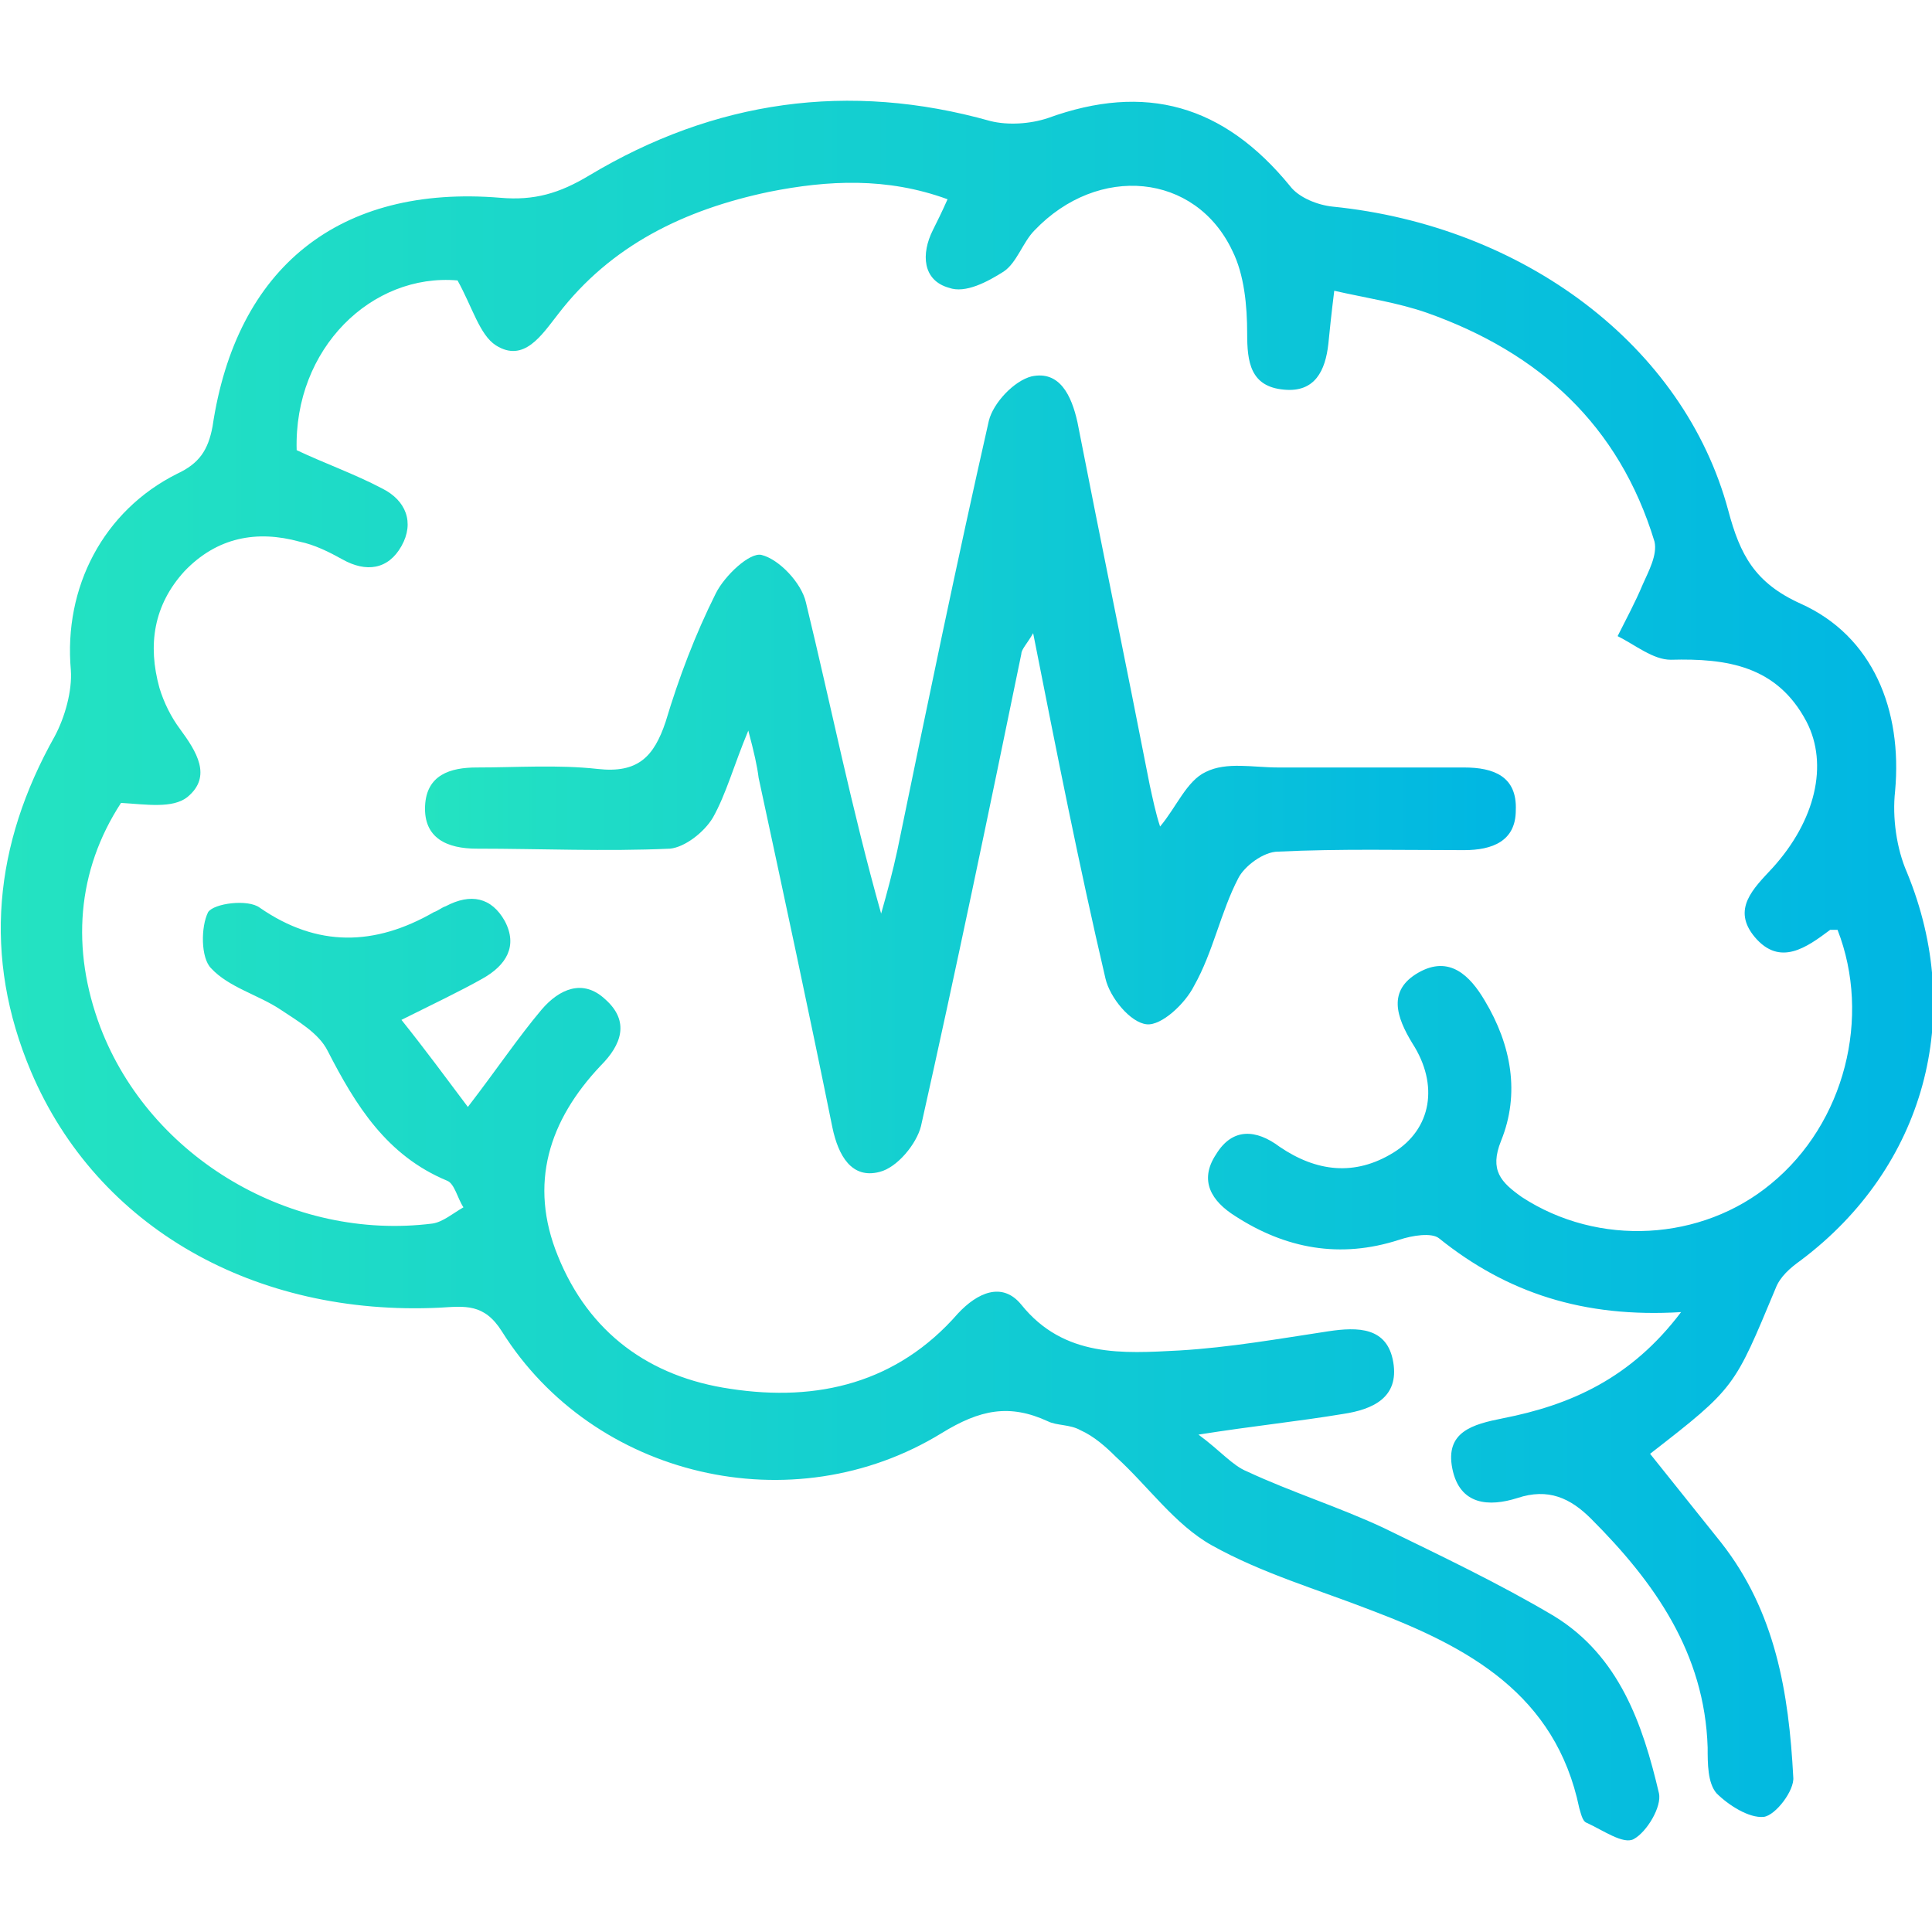
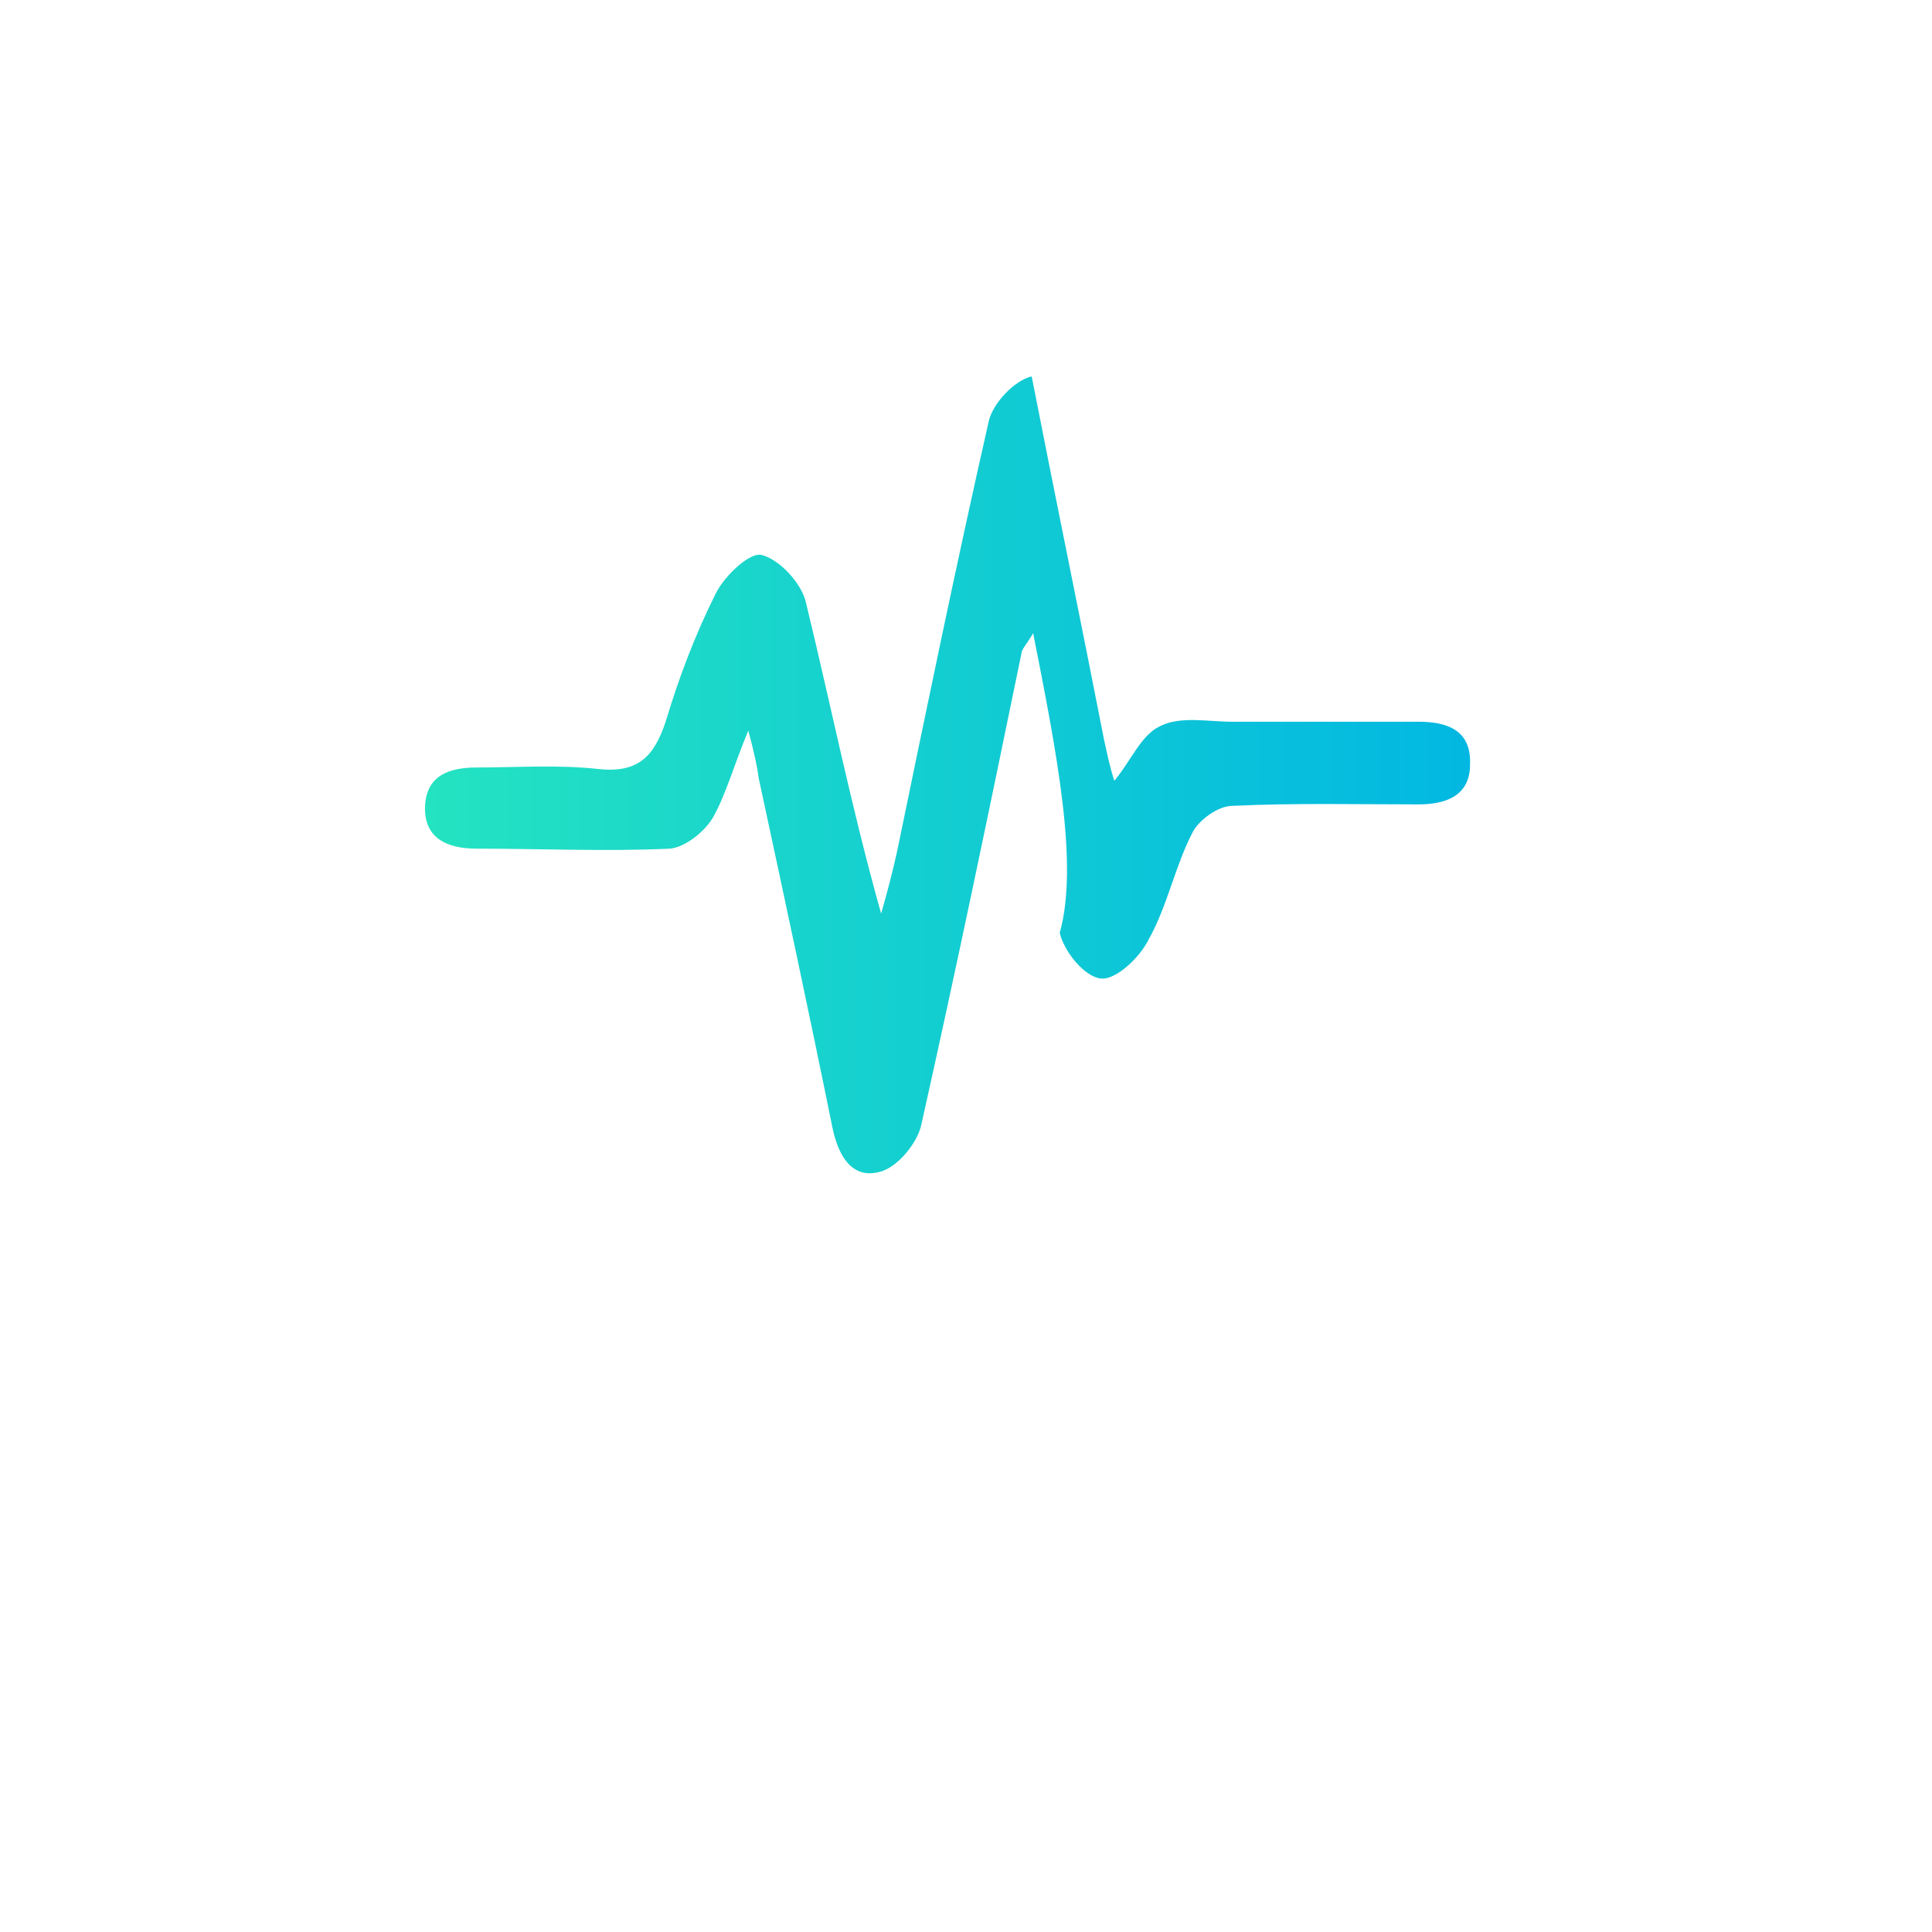
<svg xmlns="http://www.w3.org/2000/svg" version="1.1" id="Layer_0_xA0_Изображение_1_" x="0px" y="0px" viewBox="0 0 130.9 130.9" style="enable-background:new 0 0 130.9 130.9;" xml:space="preserve">
  <style type="text/css">
	.st0{fill:url(#SVGID_1_);}
	.st1{fill:url(#SVGID_2_);}
</style>
  <g>
    <g>
      <linearGradient id="SVGID_1_" gradientUnits="userSpaceOnUse" x1="-9.094947e-13" y1="65.654" x2="130.909" y2="65.654">
        <stop offset="0" style="stop-color:#24E3C1" />
        <stop offset="1" style="stop-color:#00B6E3" />
      </linearGradient>
-       <path class="st0" d="M113.9,88.9c-6.6,0.4-11.8-1.3-16.4-5c-0.5-0.4-1.8-0.2-2.7,0.1c-4,1.3-7.7,0.6-11.1-1.6    c-1.6-1-2.5-2.4-1.3-4.2c1.1-1.8,2.7-1.7,4.3-0.5c2.5,1.7,5.1,2,7.7,0.4c2.6-1.6,3.1-4.6,1.3-7.4c-1.1-1.8-1.7-3.6,0.4-4.8    c2.1-1.2,3.5,0.2,4.5,1.9c1.8,3,2.4,6.3,1.1,9.5c-0.8,2,0,2.8,1.4,3.8c5.2,3.4,12.2,3,16.9-0.9c5-4.1,6.8-11.3,4.5-17.2    c-0.2,0-0.4,0-0.5,0c-1.6,1.2-3.4,2.5-5.1,0.5c-1.6-1.9-0.1-3.3,1.2-4.7c2.9-3.2,3.8-7,2.3-9.9c-2-3.8-5.4-4.3-9.2-4.2    c-1.2,0-2.4-1-3.6-1.6c0.6-1.2,1.2-2.3,1.7-3.5c0.4-0.9,1-2,0.8-2.9c-2.4-7.9-7.8-12.8-15.4-15.5c-2-0.7-4.1-1-6.3-1.5    c-0.2,1.6-0.3,2.6-0.4,3.6c-0.2,1.8-0.9,3.3-3,3.1c-2.3-0.2-2.5-1.9-2.5-3.8c0-1.9-0.2-4-1-5.6c-2.5-5.3-9.1-5.9-13.4-1.4    c-0.8,0.8-1.2,2.2-2.1,2.8c-1.1,0.7-2.6,1.5-3.7,1.1c-1.8-0.5-1.9-2.3-1.1-3.9c0.3-0.6,0.6-1.2,1-2.1c-4.1-1.5-8.1-1.3-12.1-0.5    c-5.7,1.2-10.7,3.6-14.3,8.3c-1.1,1.4-2.3,3.3-4.2,2.1c-1.1-0.7-1.6-2.6-2.6-4.4c-5.8-0.5-11.1,4.6-10.9,11.5    c1.9,0.9,3.9,1.6,5.8,2.6c1.6,0.8,2.2,2.3,1.3,3.9c-0.9,1.6-2.4,1.8-4,0.9c-0.9-0.5-1.9-1-2.9-1.2c-2.9-0.8-5.6-0.3-7.8,2    c-2.1,2.3-2.5,5-1.7,7.9c0.3,1,0.8,2,1.4,2.8c1.1,1.5,2.2,3.2,0.5,4.6c-1,0.8-2.8,0.5-4.5,0.4c-3,4.6-3.4,9.9-1.4,15.2    c3.4,8.9,13,14.5,22.5,13.3c0.7-0.1,1.4-0.7,2.1-1.1c-0.4-0.6-0.6-1.6-1.1-1.8c-4.1-1.7-6.2-5.1-8.1-8.8c-0.6-1.2-2-2-3.2-2.8    c-1.5-1-3.5-1.5-4.7-2.8c-0.7-0.7-0.7-2.8-0.2-3.8c0.4-0.6,2.7-0.9,3.5-0.3c3.9,2.7,7.8,2.6,11.8,0.3c0.3-0.1,0.5-0.3,0.8-0.4    c1.7-0.9,3.1-0.6,4,1c0.9,1.7,0.1,3-1.5,3.9c-1.6,0.9-3.3,1.7-5.5,2.8c1.6,2,3,3.9,4.5,5.9c2-2.6,3.4-4.7,5-6.6    c1.2-1.4,2.8-2.1,4.3-0.7c1.7,1.5,1.1,3.1-0.3,4.5c-3.5,3.7-4.9,8-2.9,12.9c2.1,5.2,6.2,8.2,11.7,9c5.9,0.9,11.3-0.4,15.4-5.1    c1.3-1.4,3-2.2,4.3-0.6c2.9,3.6,6.9,3.3,10.7,3.1c3.4-0.2,6.8-0.8,10.1-1.3c2-0.3,4-0.3,4.4,2.1c0.4,2.4-1.4,3.2-3.4,3.5    c-3,0.5-6,0.8-9.8,1.4c1.5,1.1,2.3,2.1,3.3,2.5c3,1.4,6.2,2.4,9.2,3.8c3.9,1.9,7.9,3.8,11.6,6c4.4,2.7,6,7.3,7.1,12    c0.2,0.9-0.8,2.6-1.7,3.1c-0.7,0.4-2.1-0.6-3.2-1.1c-0.3-0.1-0.4-0.7-0.5-1c-1.6-7.7-7.5-10.9-14.1-13.4    c-3.6-1.4-7.4-2.5-10.8-4.4c-2.5-1.4-4.3-4-6.5-6c-0.7-0.7-1.5-1.4-2.4-1.8c-0.7-0.4-1.6-0.3-2.2-0.6c-2.6-1.2-4.6-0.8-7.2,0.8    c-10.1,6.2-23.6,3-29.8-6.9c-1.2-1.9-2.5-1.7-4.2-1.6C17.3,89.2,6.6,83.2,2.1,72.6c-3.3-7.8-2.5-15.4,1.6-22.7    c0.7-1.3,1.2-3.1,1.1-4.5C4.3,39.8,7,34.6,12,32.1c1.5-0.7,2.1-1.6,2.4-3.2C16,18.1,23,12.5,33.9,13.4c2.3,0.2,4-0.3,6-1.5    c8.5-5.1,17.6-6.4,27.2-3.7C68.3,8.5,69.8,8.4,71,8c6.6-2.4,11.9-0.9,16.4,4.6c0.6,0.8,1.9,1.3,2.9,1.4    c12.9,1.3,23.8,9.4,26.8,20.6c0.8,3,1.8,4.9,4.9,6.3c4.9,2.2,6.9,7.2,6.4,12.7c-0.2,1.8,0.1,3.9,0.8,5.5c4,9.7,1.2,20-7.2,26.3    c-0.7,0.5-1.4,1.1-1.7,1.9c-2.8,6.7-2.7,6.7-8.5,11.2c1.6,2,3.2,4,4.8,6c3.7,4.7,4.6,10.2,4.9,15.9c0.1,0.9-1.2,2.6-2,2.7    c-1,0.1-2.4-0.8-3.2-1.6c-0.6-0.7-0.6-2-0.6-3.1c-0.2-6.4-3.6-11.2-7.9-15.5c-1.4-1.4-2.9-2.1-5-1.4c-1.9,0.6-3.9,0.5-4.4-2    c-0.5-2.5,1.4-3,3.4-3.4C106.4,95.2,110.5,93.4,113.9,88.9z" />
      <linearGradient id="SVGID_2_" gradientUnits="userSpaceOnUse" x1="28.671" y1="52.417" x2="102.471" y2="52.417">
        <stop offset="0" style="stop-color:#24E3C1" />
        <stop offset="1" style="stop-color:#00B6E3" />
      </linearGradient>
-       <path class="st1" d="M50.7,49.5c-1,2.4-1.5,4.3-2.4,5.9c-0.6,1-1.9,2-2.9,2.1c-4.4,0.2-8.8,0-13.1,0c-2,0-3.6-0.7-3.5-2.9    c0.1-2.1,1.7-2.6,3.5-2.6c2.7,0,5.5-0.2,8.2,0.1c2.7,0.3,3.8-0.8,4.6-3.2c0.9-3,2-5.9,3.4-8.7c0.6-1.2,2.3-2.8,3.1-2.6    c1.2,0.3,2.7,1.9,3,3.2c1.7,7,3.1,14,5.1,21.1c0.4-1.4,0.8-2.9,1.1-4.3c2-9.7,4-19.4,6.2-29.1c0.3-1.2,1.7-2.7,2.9-3    c1.9-0.4,2.7,1.3,3.1,3.1c1.6,8.2,3.3,16.4,4.9,24.6c0.2,0.9,0.4,1.9,0.7,2.8c1.1-1.3,1.8-3.1,3.1-3.7c1.4-0.7,3.2-0.3,4.9-0.3    c4.2,0,8.4,0,12.6,0c2,0,3.6,0.6,3.5,2.9c0,2.1-1.6,2.7-3.5,2.7c-4.2,0-8.4-0.1-12.6,0.1c-1,0-2.3,1-2.7,1.8c-1.2,2.3-1.7,5-3,7.3    c-0.6,1.2-2.2,2.7-3.2,2.6c-1.1-0.1-2.5-1.8-2.8-3.1C73.1,58.6,71.6,51,70,42.9c-0.4,0.7-0.8,1.1-0.8,1.4    c-2.2,10.7-4.4,21.3-6.8,32c-0.3,1.2-1.6,2.8-2.8,3.1c-1.9,0.5-2.8-1.1-3.2-3c-1.6-7.9-3.3-15.8-5-23.7    C51.3,51.9,51.1,51,50.7,49.5z" />
+       <path class="st1" d="M50.7,49.5c-1,2.4-1.5,4.3-2.4,5.9c-0.6,1-1.9,2-2.9,2.1c-4.4,0.2-8.8,0-13.1,0c-2,0-3.6-0.7-3.5-2.9    c0.1-2.1,1.7-2.6,3.5-2.6c2.7,0,5.5-0.2,8.2,0.1c2.7,0.3,3.8-0.8,4.6-3.2c0.9-3,2-5.9,3.4-8.7c0.6-1.2,2.3-2.8,3.1-2.6    c1.2,0.3,2.7,1.9,3,3.2c1.7,7,3.1,14,5.1,21.1c0.4-1.4,0.8-2.9,1.1-4.3c2-9.7,4-19.4,6.2-29.1c0.3-1.2,1.7-2.7,2.9-3    c1.6,8.2,3.3,16.4,4.9,24.6c0.2,0.9,0.4,1.9,0.7,2.8c1.1-1.3,1.8-3.1,3.1-3.7c1.4-0.7,3.2-0.3,4.9-0.3    c4.2,0,8.4,0,12.6,0c2,0,3.6,0.6,3.5,2.9c0,2.1-1.6,2.7-3.5,2.7c-4.2,0-8.4-0.1-12.6,0.1c-1,0-2.3,1-2.7,1.8c-1.2,2.3-1.7,5-3,7.3    c-0.6,1.2-2.2,2.7-3.2,2.6c-1.1-0.1-2.5-1.8-2.8-3.1C73.1,58.6,71.6,51,70,42.9c-0.4,0.7-0.8,1.1-0.8,1.4    c-2.2,10.7-4.4,21.3-6.8,32c-0.3,1.2-1.6,2.8-2.8,3.1c-1.9,0.5-2.8-1.1-3.2-3c-1.6-7.9-3.3-15.8-5-23.7    C51.3,51.9,51.1,51,50.7,49.5z" />
    </g>
  </g>
</svg>